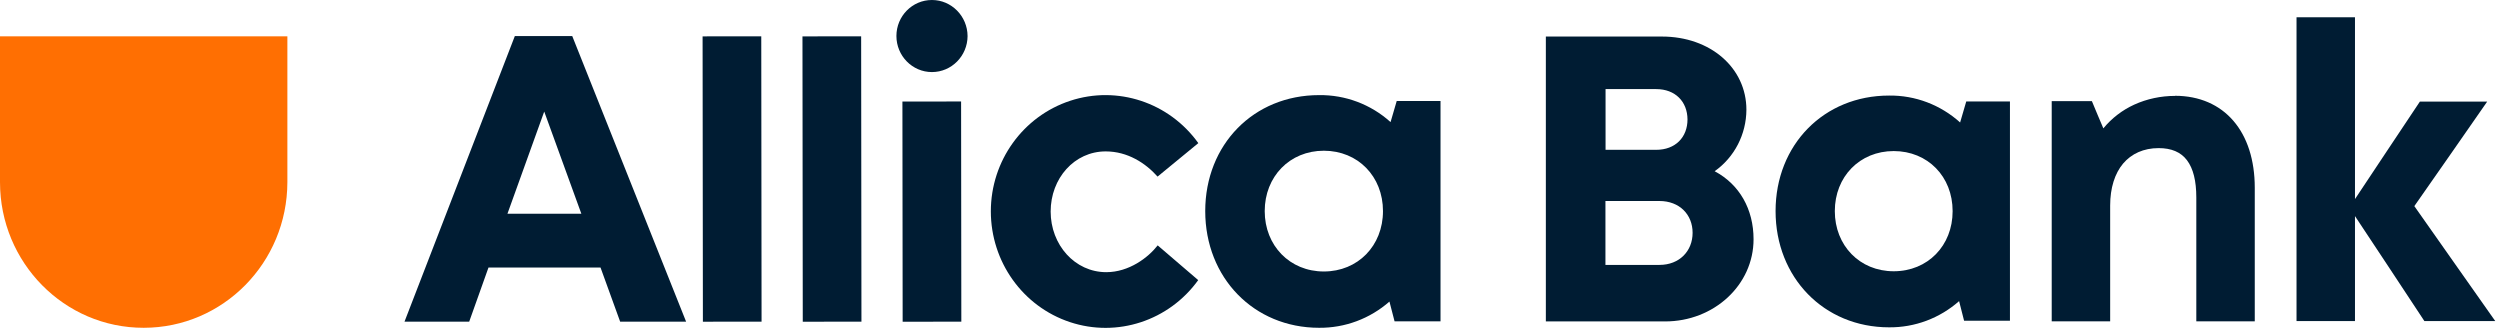
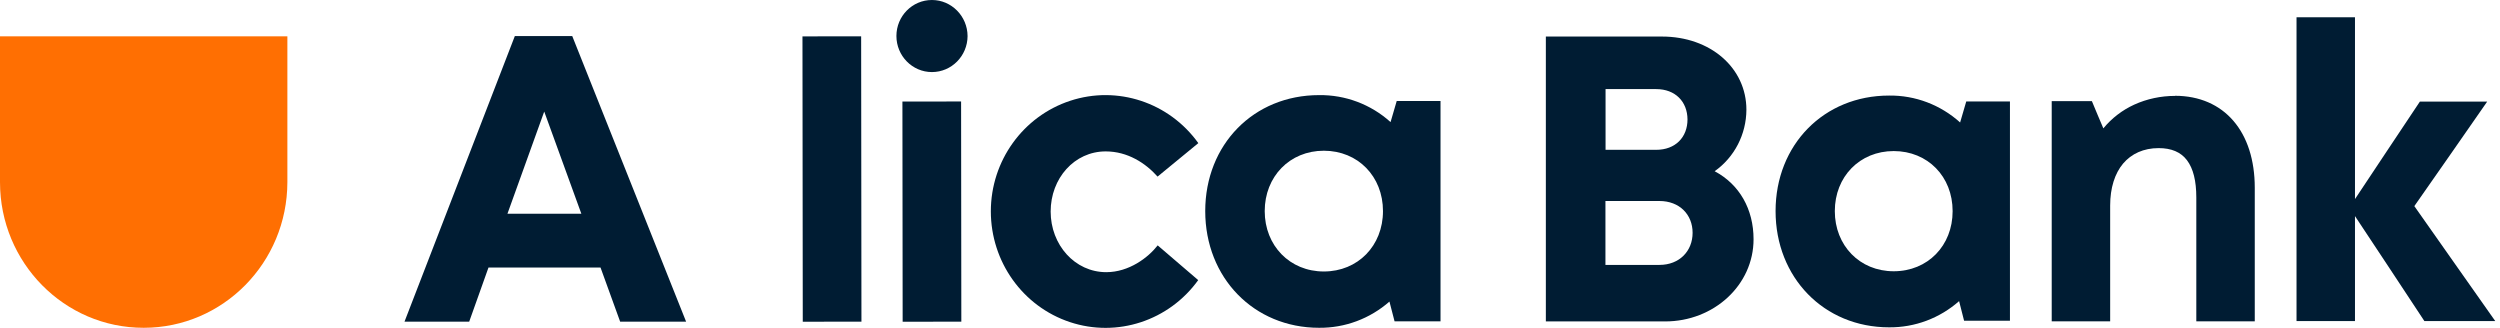
<svg xmlns="http://www.w3.org/2000/svg" fill="none" viewBox="0 0 244 32" height="32" width="244">
-   <path fill="#001C33" d="M74.3 3.544L68.573 3.55L68.602 31.399L74.329 31.393L74.3 3.544Z" />
  <path fill="#001C33" d="M90.957 0C89.04 0 87.49 1.573 87.49 3.512C87.49 5.45 89.04 7.034 90.957 7.034C92.873 7.034 94.424 5.461 94.435 3.523C94.424 1.573 92.862 0 90.957 0Z" />
  <path fill="#001C33" d="M93.803 9.905L88.076 9.911L88.099 31.401L93.826 31.395L93.803 9.905Z" />
  <path fill="#001C33" d="M50.247 3.523L39.48 31.393H45.794L47.677 26.11H58.611L60.527 31.393H66.963L55.852 3.523H50.236H50.247ZM49.527 20.859L53.116 10.889L56.739 20.859H49.527Z" />
  <path fill="#001C33" d="M84.048 3.545L78.321 3.551L78.35 31.4L84.077 31.394L84.048 3.545Z" />
  <path fill="#001C33" d="M107.916 14.777C110.066 14.777 111.816 15.929 112.979 17.236L116.956 13.969C114.109 9.992 109.057 8.319 104.449 9.837C99.841 11.354 96.706 15.708 96.706 20.626C96.706 25.545 99.819 29.909 104.427 31.438C109.035 32.967 114.087 31.305 116.945 27.339L112.99 23.949C112.059 25.146 110.187 26.564 107.972 26.564C104.903 26.564 102.544 23.894 102.544 20.648C102.544 17.403 104.859 14.777 107.916 14.777Z" />
  <path fill="#001C33" d="M135.71 11.908C133.793 10.18 131.301 9.25 128.742 9.283C122.361 9.283 117.631 14.102 117.631 20.604C117.631 27.107 122.373 31.992 128.742 31.992C131.268 32.014 133.705 31.105 135.61 29.433L136.109 31.36H140.595V9.859H136.319L135.721 11.908H135.71ZM129.207 26.497C125.884 26.497 123.436 23.972 123.436 20.604C123.436 17.236 125.873 14.711 129.207 14.711C132.542 14.711 134.979 17.225 134.979 20.604C134.979 23.983 132.531 26.497 129.207 26.497Z" />
  <path fill="#FF6F02" d="M0 17.779C0 25.633 6.281 32.003 14.024 31.992C21.767 31.992 28.037 25.633 28.048 17.779V3.545H0V17.779Z" />
  <path fill="#001C33" d="M167.358 16.705C169.286 15.342 170.438 13.105 170.449 10.712C170.449 6.624 166.937 3.567 162.207 3.567H150.875V31.371H162.517C167.281 31.371 171.147 27.816 171.147 23.351C171.147 20.416 169.773 18.001 167.358 16.716V16.705ZM156.702 8.696H161.642C163.503 8.696 164.688 9.914 164.7 11.653C164.7 13.404 163.514 14.622 161.642 14.622H156.702V8.707V8.696ZM161.963 25.855H156.691V19.618H161.963C163.913 19.618 165.198 20.936 165.198 22.72C165.198 24.503 163.913 25.855 161.963 25.855Z" />
  <path fill="#001C33" d="M191.308 11.953C189.402 10.236 186.932 9.294 184.373 9.327C178.015 9.327 173.296 14.124 173.296 20.604C173.296 27.084 178.015 31.947 184.373 31.947C186.888 31.97 189.314 31.061 191.208 29.389L191.695 31.305H196.171V9.903H191.906L191.308 11.953ZM190.576 20.615C190.576 23.972 188.15 26.475 184.827 26.475C181.504 26.475 179.078 23.96 179.078 20.604C179.078 17.248 181.504 14.744 184.827 14.744C188.15 14.744 190.576 17.236 190.576 20.604V20.615Z" />
  <path fill="#001C33" d="M212.277 9.36C210.904 9.36 209.541 9.648 208.3 10.213C207.137 10.745 206.107 11.532 205.287 12.529L204.722 11.199L204.168 9.87H200.247V31.36H205.952V20.061C205.952 18.333 206.406 16.926 207.215 15.963C208.035 14.999 209.22 14.456 210.682 14.456C211.912 14.456 212.842 14.833 213.451 15.641C214.061 16.45 214.36 17.657 214.36 19.275V31.36H220.065V18.333C220.065 15.608 219.334 13.37 217.982 11.797C216.631 10.225 214.67 9.349 212.277 9.349V9.36Z" />
  <path fill="#001C33" d="M243.538 31.338L239.583 25.722L235.639 20.117L239.206 15.01L242.751 9.914H236.182L233.014 14.666L229.846 19.43V1.684H224.141V31.338H229.846V21.091L233.236 26.209L236.614 31.327V31.338H243.538Z" />
</svg>